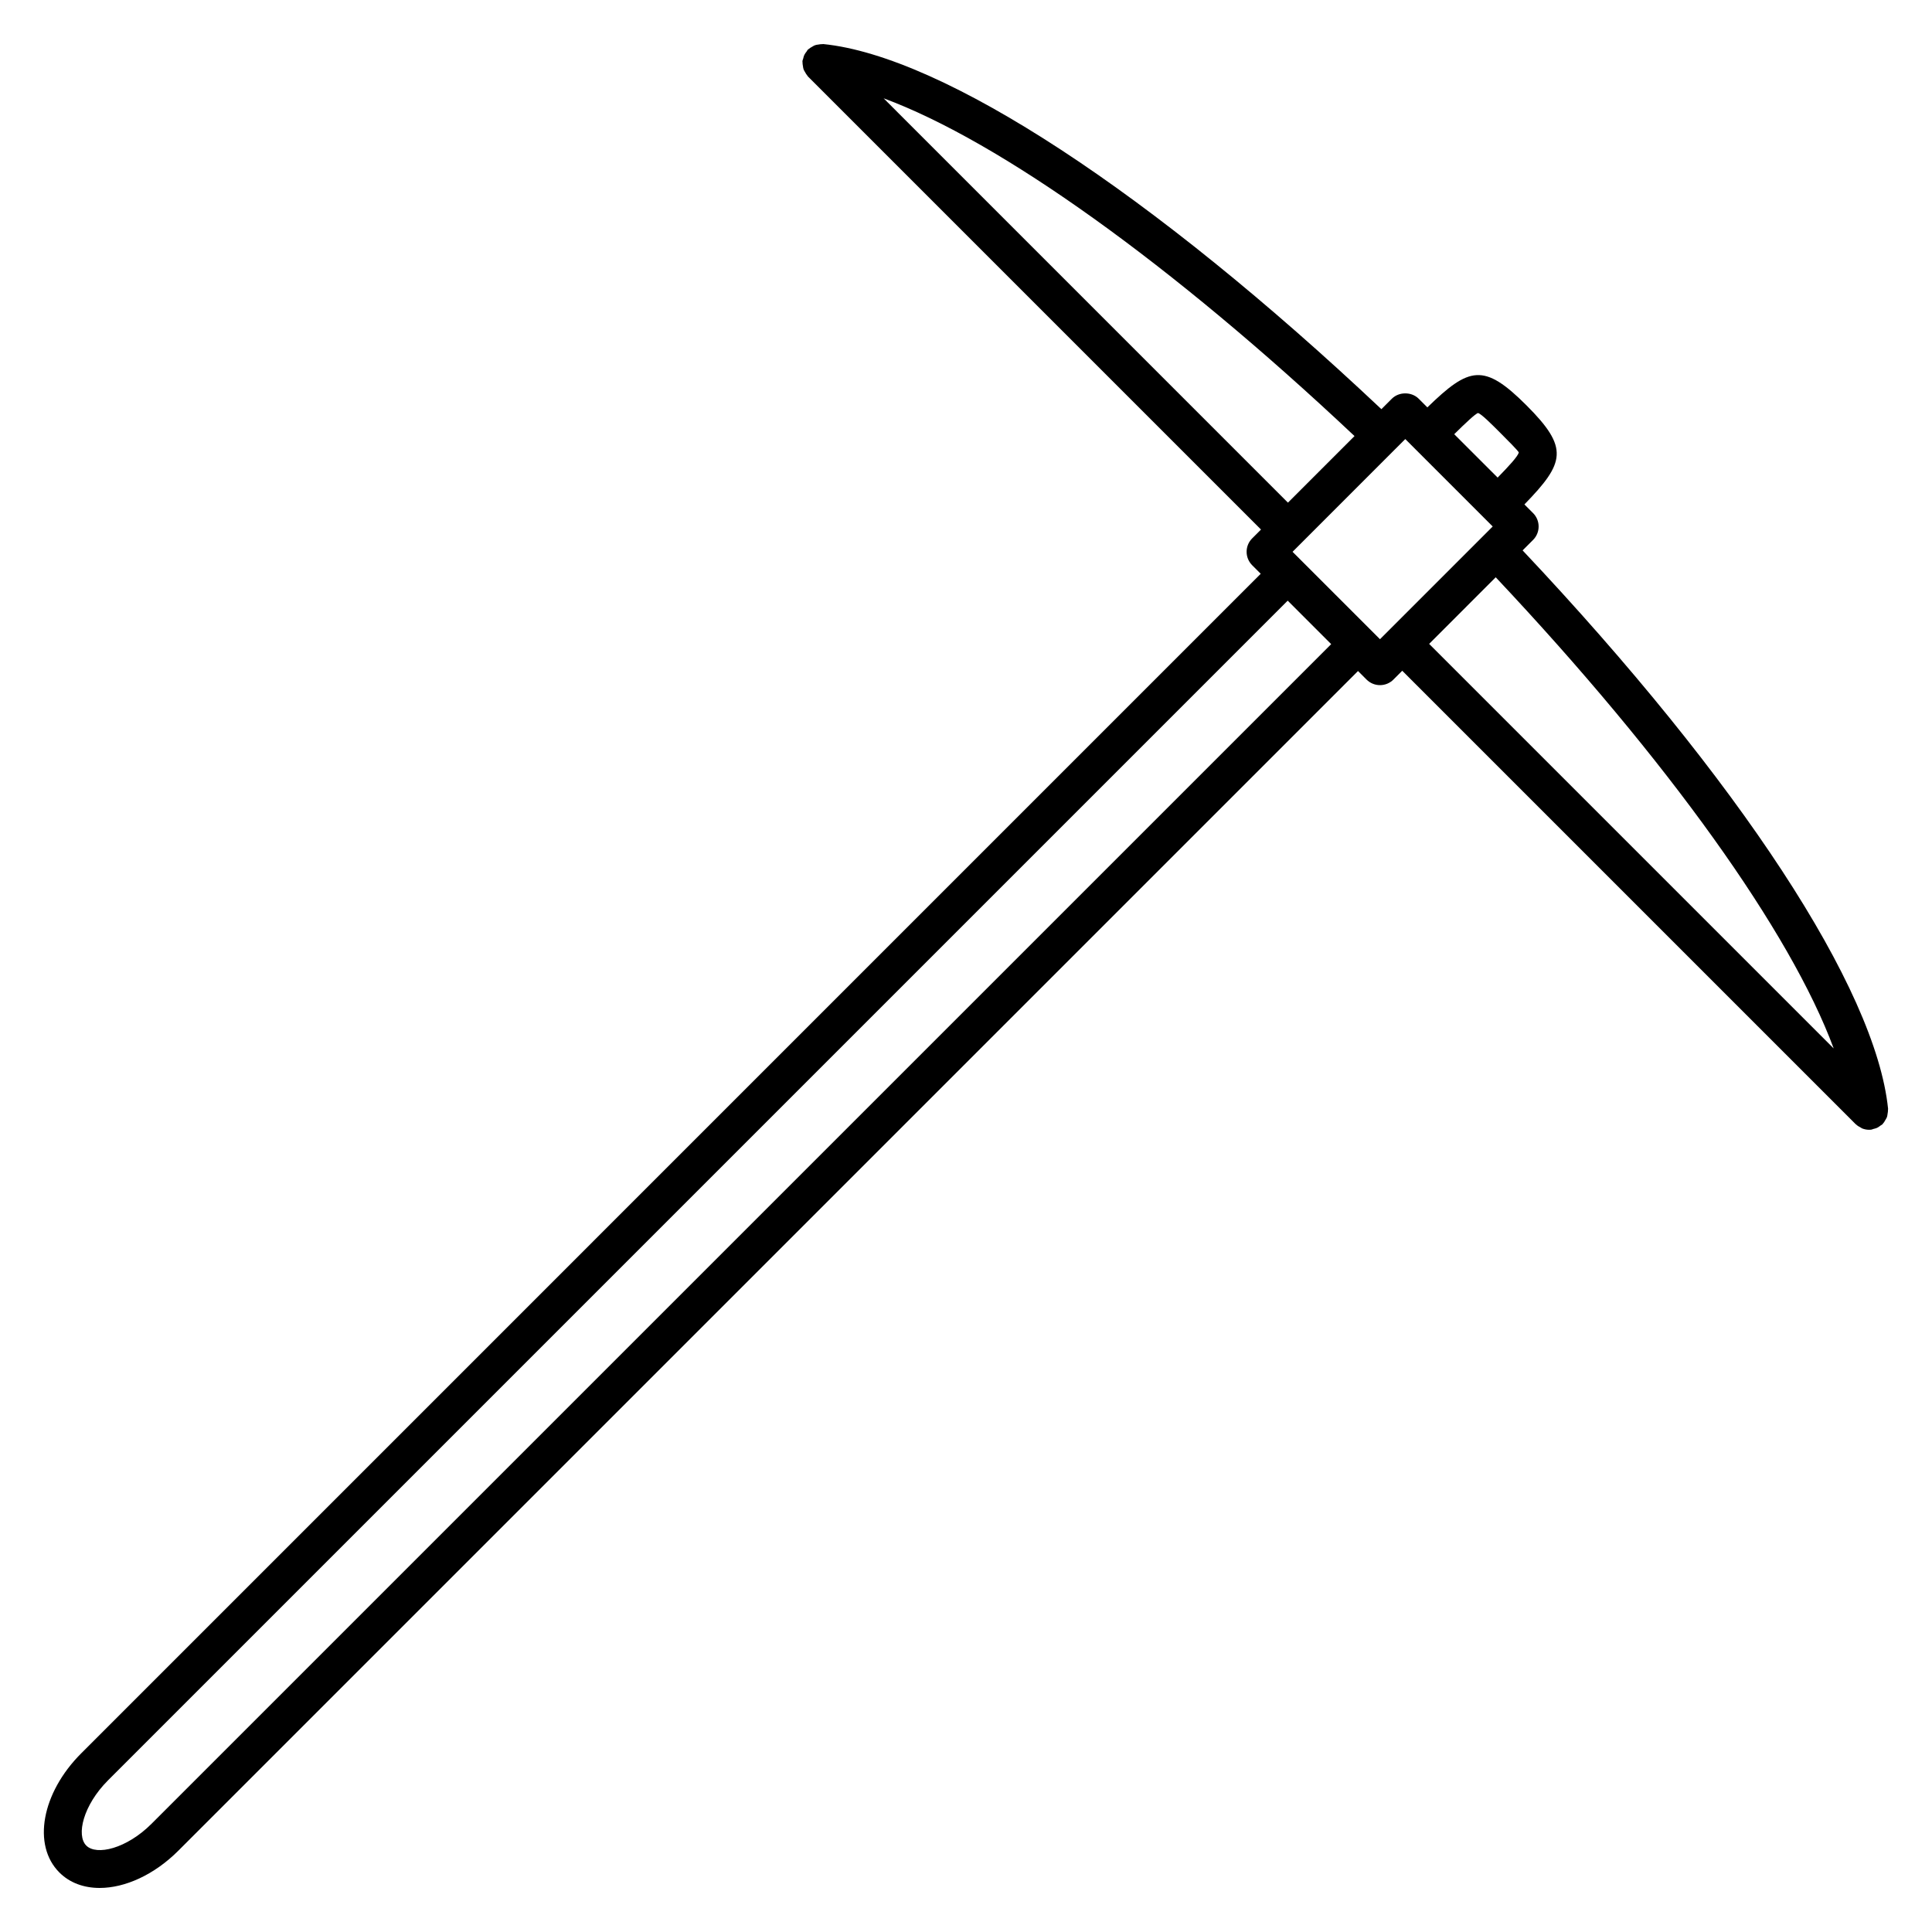
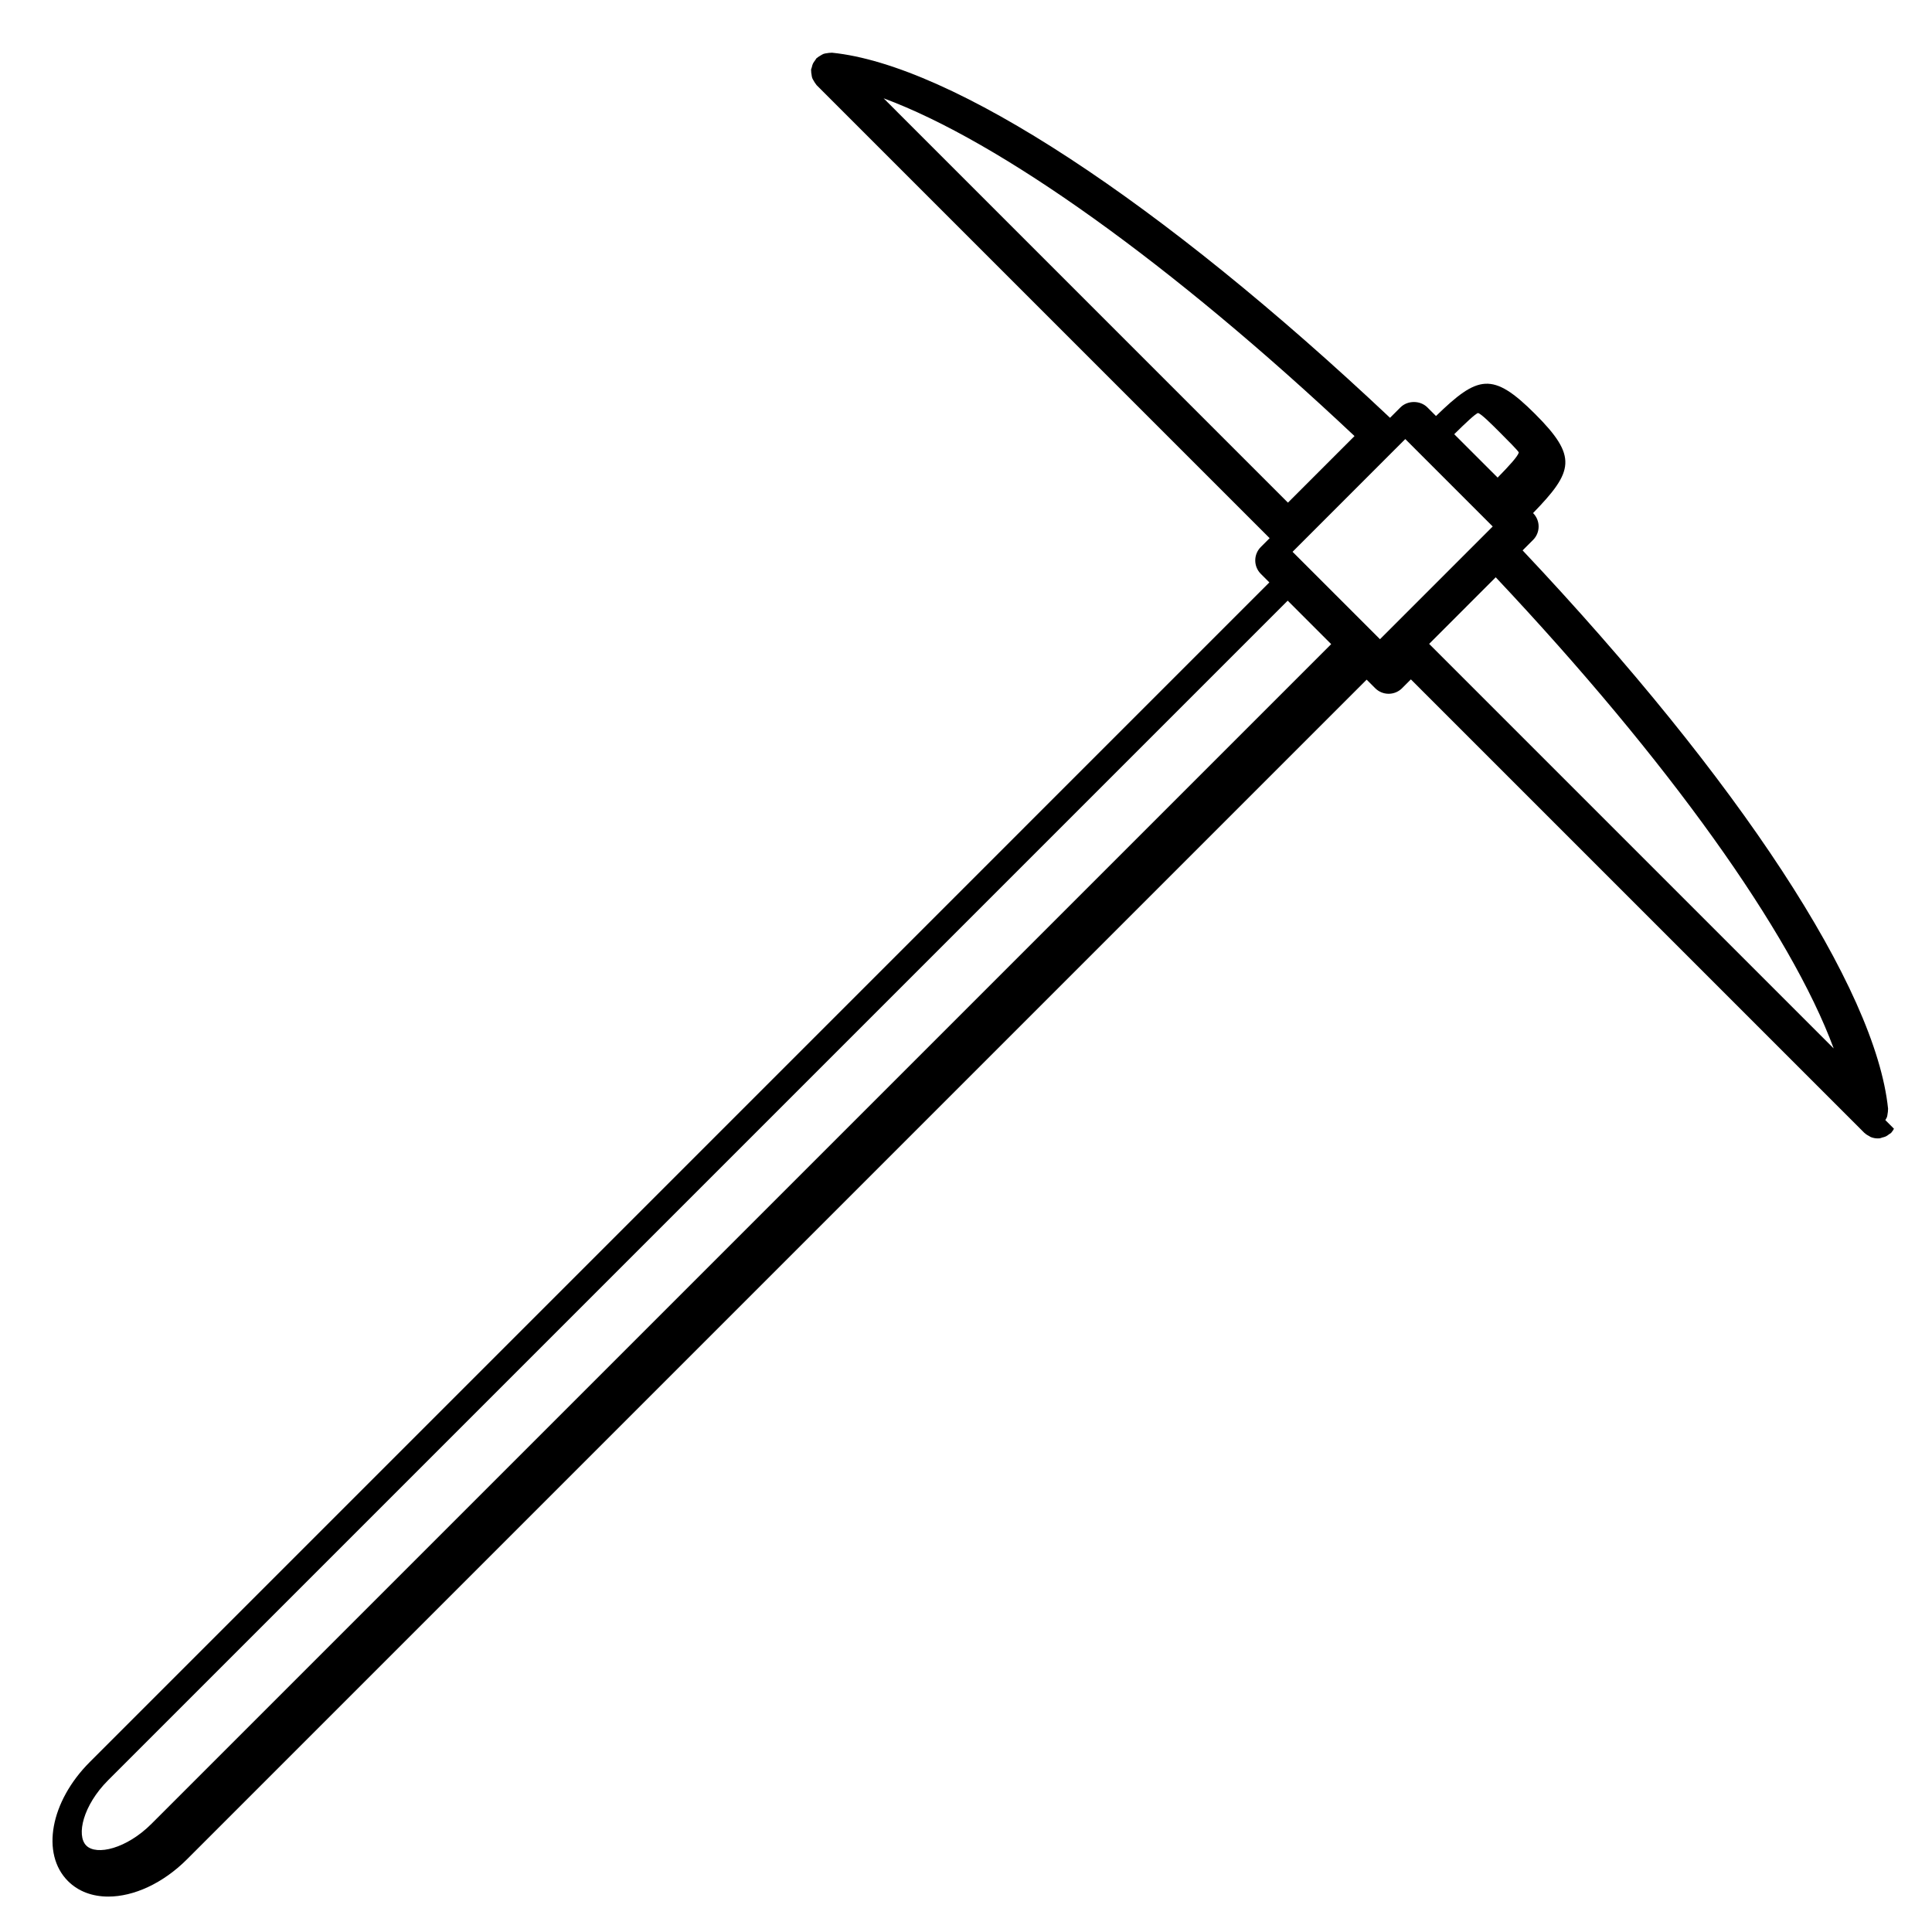
<svg xmlns="http://www.w3.org/2000/svg" fill="#000000" width="800px" height="800px" version="1.1" viewBox="144 144 512 512">
-   <path d="m643.63 440.83c0.152-0.266 0.324-0.508 0.43-0.789 0.102-0.289 0.121-0.59 0.172-0.902 0.055-0.344 0.121-0.684 0.105-1.031-0.004-0.09 0.035-0.168 0.023-0.258-3.246-31.891-39.387-87.027-96.852-147.99l2.766-2.766c1.969-1.969 1.969-5.152 0-7.125l-2.289-2.289c10.77-11.09 11.848-14.957 0.543-26.262-11.309-11.305-15.176-10.223-26.262 0.543l-2.293-2.293c-1.891-1.891-5.234-1.891-7.125 0l-2.766 2.766c-60.941-57.43-116.05-93.547-147.91-96.758-0.09-0.012-0.168 0.031-0.25 0.023-0.344-0.016-0.672 0.047-1.012 0.102-0.324 0.051-0.641 0.074-0.941 0.188-0.258 0.09-0.484 0.25-0.727 0.387-0.336 0.191-0.66 0.367-0.945 0.629-0.055 0.051-0.133 0.07-0.191 0.125-0.156 0.156-0.215 0.352-0.348 0.523-0.227 0.293-0.441 0.57-0.605 0.906-0.152 0.316-0.223 0.641-0.301 0.977-0.055 0.223-0.176 0.418-0.203 0.648-0.004 0.086 0.031 0.168 0.023 0.25-0.016 0.352 0.047 0.684 0.105 1.039 0.051 0.309 0.07 0.613 0.176 0.902 0.102 0.281 0.273 0.523 0.422 0.789 0.18 0.312 0.344 0.621 0.586 0.883 0.059 0.066 0.074 0.145 0.137 0.207l120.08 120.08-2.336 2.336c-1.969 1.969-1.969 5.152 0 7.125l2.262 2.262-312.61 312.62c-10.453 10.465-12.988 24.312-5.769 31.543 2.777 2.777 6.523 4.106 10.688 4.106 6.676 0 14.41-3.438 20.852-9.879l312.62-312.62 2.262 2.266c0.945 0.945 2.223 1.477 3.562 1.477s2.621-0.527 3.562-1.477l2.336-2.336 120.17 120.17c0.031 0.031 0.074 0.039 0.105 0.07 0.359 0.344 0.785 0.598 1.238 0.828 0.121 0.059 0.227 0.168 0.352 0.215 0.578 0.23 1.203 0.363 1.855 0.363h0.004c0.168 0 0.332-0.012 0.516-0.023 0.238-0.023 0.43-0.145 0.648-0.203 0.332-0.082 0.66-0.152 0.973-0.301 0.328-0.156 0.598-0.367 0.887-0.59 0.172-0.133 0.379-0.195 0.539-0.359 0.059-0.059 0.082-0.141 0.137-0.207 0.254-0.258 0.418-0.566 0.594-0.883zm-107.93-187.39c0.91 0.297 3.465 2.848 5.719 5.098 2.246 2.254 4.801 4.805 5.082 5.367-0.258 1.039-2.609 3.598-5.613 6.66l-11.504-11.496c3.039-3.004 5.535-5.363 6.316-5.629zm-157.53-83.387c30.793 11.387 76.25 43.805 124.79 89.508l-17.645 17.645zm-194.02 457.27c-6.594 6.602-14.574 8.488-17.285 5.773-2.719-2.719-0.832-10.691 5.769-17.297l312.62-312.62 11.523 11.523zm302.39-337.09 27.281-27.293c0.012-0.004 0.02-0.012 0.031-0.02 0.004-0.004 0.012-0.016 0.016-0.023l2.543-2.543 20.902 20.902c0.004 0 0.004 0.004 0.004 0.004s0.004 0 0.004 0.004l2.258 2.258-29.871 29.875zm53.84 6.75c45.707 48.551 78.156 94.035 89.566 124.86l-107.21-107.21z" />
+   <path d="m643.63 440.83c0.152-0.266 0.324-0.508 0.43-0.789 0.102-0.289 0.121-0.59 0.172-0.902 0.055-0.344 0.121-0.684 0.105-1.031-0.004-0.09 0.035-0.168 0.023-0.258-3.246-31.891-39.387-87.027-96.852-147.99l2.766-2.766c1.969-1.969 1.969-5.152 0-7.125c10.77-11.09 11.848-14.957 0.543-26.262-11.309-11.305-15.176-10.223-26.262 0.543l-2.293-2.293c-1.891-1.891-5.234-1.891-7.125 0l-2.766 2.766c-60.941-57.43-116.05-93.547-147.91-96.758-0.09-0.012-0.168 0.031-0.25 0.023-0.344-0.016-0.672 0.047-1.012 0.102-0.324 0.051-0.641 0.074-0.941 0.188-0.258 0.09-0.484 0.25-0.727 0.387-0.336 0.191-0.66 0.367-0.945 0.629-0.055 0.051-0.133 0.07-0.191 0.125-0.156 0.156-0.215 0.352-0.348 0.523-0.227 0.293-0.441 0.57-0.605 0.906-0.152 0.316-0.223 0.641-0.301 0.977-0.055 0.223-0.176 0.418-0.203 0.648-0.004 0.086 0.031 0.168 0.023 0.25-0.016 0.352 0.047 0.684 0.105 1.039 0.051 0.309 0.07 0.613 0.176 0.902 0.102 0.281 0.273 0.523 0.422 0.789 0.18 0.312 0.344 0.621 0.586 0.883 0.059 0.066 0.074 0.145 0.137 0.207l120.08 120.08-2.336 2.336c-1.969 1.969-1.969 5.152 0 7.125l2.262 2.262-312.61 312.62c-10.453 10.465-12.988 24.312-5.769 31.543 2.777 2.777 6.523 4.106 10.688 4.106 6.676 0 14.41-3.438 20.852-9.879l312.62-312.62 2.262 2.266c0.945 0.945 2.223 1.477 3.562 1.477s2.621-0.527 3.562-1.477l2.336-2.336 120.17 120.17c0.031 0.031 0.074 0.039 0.105 0.07 0.359 0.344 0.785 0.598 1.238 0.828 0.121 0.059 0.227 0.168 0.352 0.215 0.578 0.23 1.203 0.363 1.855 0.363h0.004c0.168 0 0.332-0.012 0.516-0.023 0.238-0.023 0.43-0.145 0.648-0.203 0.332-0.082 0.66-0.152 0.973-0.301 0.328-0.156 0.598-0.367 0.887-0.59 0.172-0.133 0.379-0.195 0.539-0.359 0.059-0.059 0.082-0.141 0.137-0.207 0.254-0.258 0.418-0.566 0.594-0.883zm-107.93-187.39c0.91 0.297 3.465 2.848 5.719 5.098 2.246 2.254 4.801 4.805 5.082 5.367-0.258 1.039-2.609 3.598-5.613 6.66l-11.504-11.496c3.039-3.004 5.535-5.363 6.316-5.629zm-157.53-83.387c30.793 11.387 76.25 43.805 124.79 89.508l-17.645 17.645zm-194.02 457.27c-6.594 6.602-14.574 8.488-17.285 5.773-2.719-2.719-0.832-10.691 5.769-17.297l312.62-312.62 11.523 11.523zm302.39-337.09 27.281-27.293c0.012-0.004 0.02-0.012 0.031-0.02 0.004-0.004 0.012-0.016 0.016-0.023l2.543-2.543 20.902 20.902c0.004 0 0.004 0.004 0.004 0.004s0.004 0 0.004 0.004l2.258 2.258-29.871 29.875zm53.84 6.75c45.707 48.551 78.156 94.035 89.566 124.86l-107.21-107.21z" />
</svg>